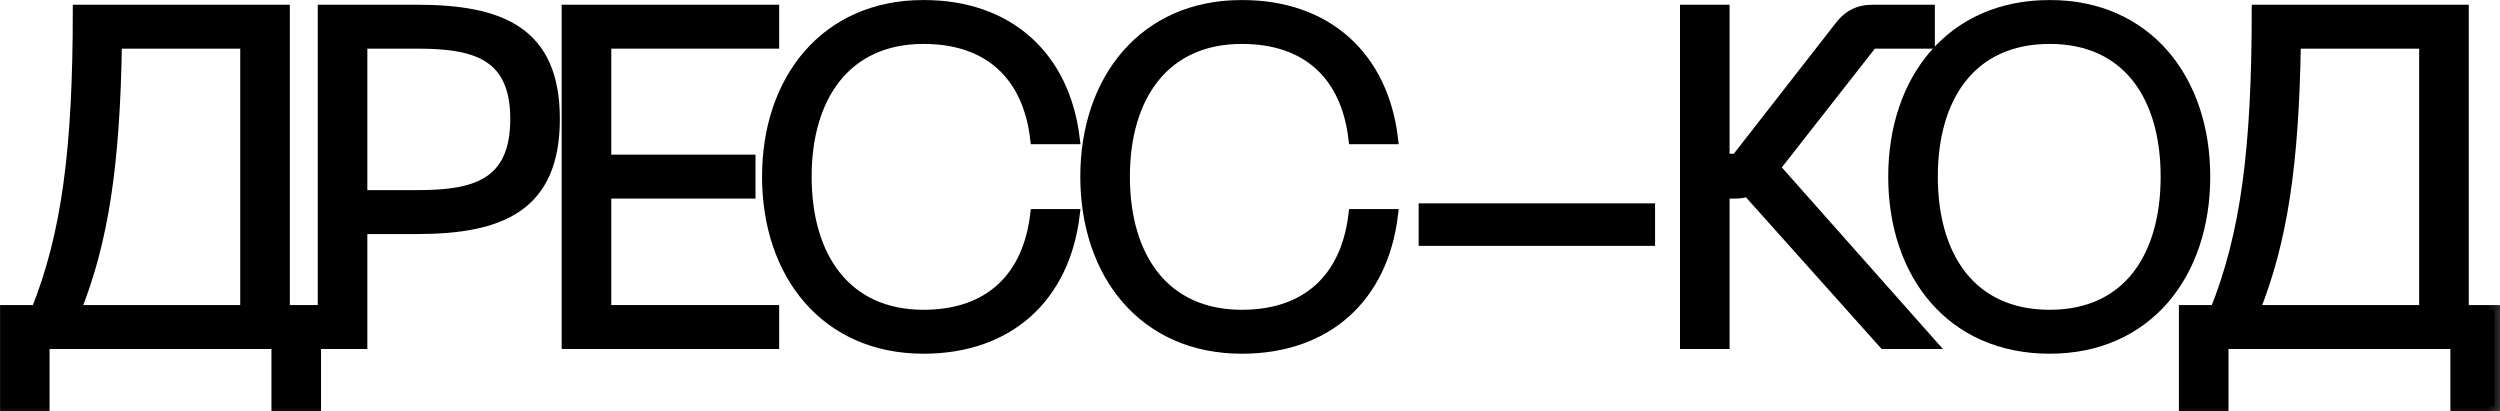
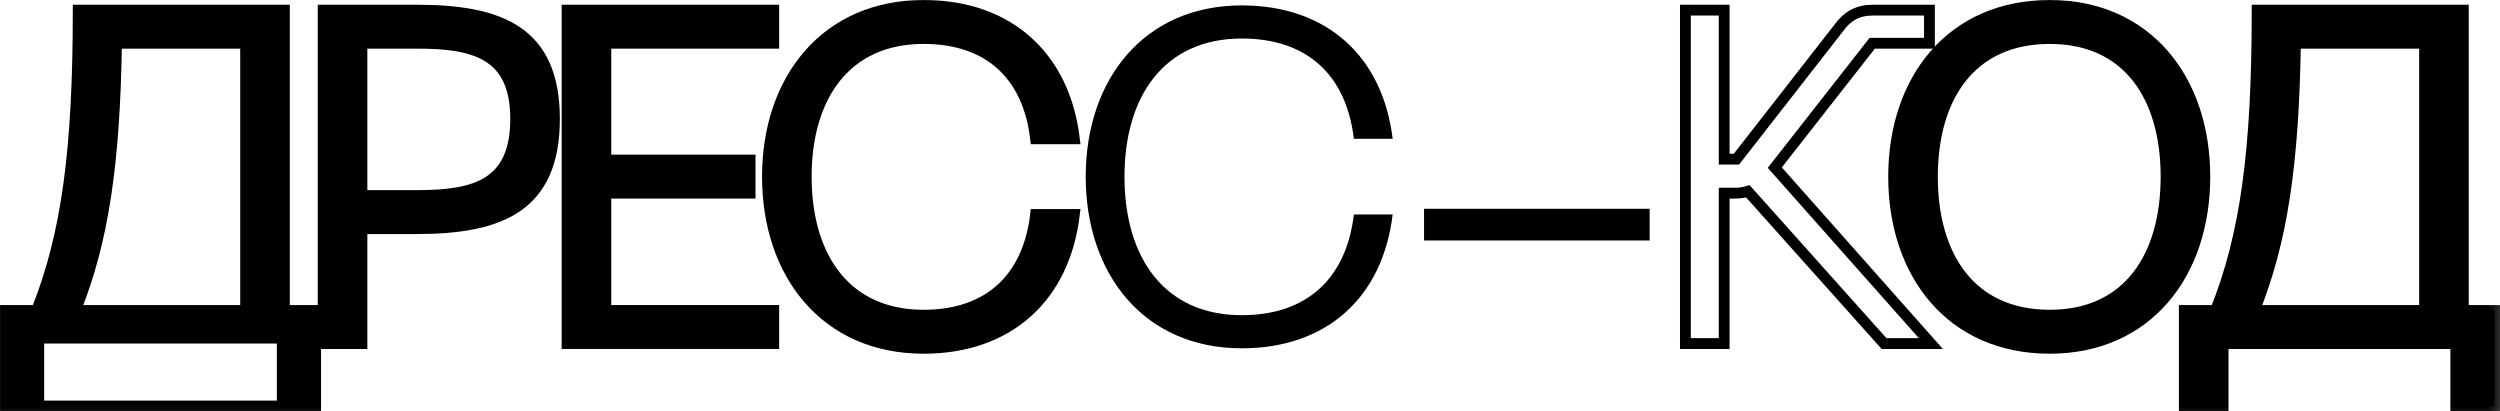
<svg xmlns="http://www.w3.org/2000/svg" viewBox="0 0 185.008 30.445" fill="none">
  <mask id="path-1-outside-1_3338_1828" maskUnits="userSpaceOnUse" x="-2.409" y="-2.402" width="744.974" height="128.168" fill="black">
    <rect fill="white" x="-0.602" y="-0.6" width="186" height="32" />
    <path d="M21.048 22.975H23.358V30.045H20.488V25.425H3.268V30.045H0.398V22.975H2.708C4.948 17.375 5.788 11.11 5.788 0.75H21.048V22.975ZM5.578 22.975H18.178V3.2H8.623C8.483 12.125 7.643 17.83 5.578 22.975Z" />
    <path d="M30.845 0.75C37.075 0.75 41.031 2.36 41.031 8.8C41.031 15.275 37.075 16.92 30.845 16.92H26.785V25.425H23.915V0.75H30.845ZM30.88 14.47C35.08 14.47 38.161 13.7 38.161 8.8C38.161 3.97 35.08 3.2 30.88 3.2H26.785V14.47H30.88Z" />
    <path d="M41.965 25.425V0.75H57.26V3.2H44.835V11.845H55.51V14.295H44.835V22.975H57.26V25.425H41.965Z" />
    <path d="M56.794 13.07C56.794 5.895 61.099 0.4 68.344 0.4C74.644 0.4 78.774 4.18 79.509 10.27H76.639C76.079 5.545 73.173 2.85 68.344 2.85C62.604 2.85 59.664 7.12 59.664 13.07C59.664 19.055 62.604 23.325 68.344 23.325C73.173 23.325 76.079 20.595 76.639 15.87H79.509C78.774 21.995 74.644 25.776 68.344 25.776C61.099 25.776 56.794 20.28 56.794 13.07Z" />
    <path d="M80.346 13.07C80.346 5.895 84.651 0.4 91.896 0.4C98.196 0.4 102.326 4.18 103.061 10.27H100.191C99.631 5.545 96.726 2.85 91.896 2.85C86.156 2.85 83.216 7.12 83.216 13.07C83.216 19.055 86.156 23.325 91.896 23.325C96.726 23.325 99.631 20.595 100.191 15.87H103.061C102.326 21.995 98.196 25.776 91.896 25.776C84.651 25.776 80.346 20.28 80.346 13.07Z" />
    <path d="M105.385 15.45H122.08V17.795H105.385V15.45Z" />
    <path d="M142.89 25.425H139.425L129.345 14.155C129.03 14.26 128.715 14.295 128.365 14.295H127.595V25.425H124.725V0.75H127.595V11.775H128.505L136.065 2.08C136.695 1.205 137.465 0.75 138.585 0.75H142.785V3.2H138.55L131.34 12.405L142.89 25.425Z" />
    <path d="M140.135 13.07C140.135 5.895 144.404 0.4 151.685 0.4C158.894 0.4 163.165 5.895 163.165 13.07C163.165 20.28 158.894 25.776 151.685 25.776C144.404 25.776 140.135 20.28 140.135 13.07ZM143.005 13.07C143.005 18.985 145.84 23.325 151.685 23.325C157.495 23.325 160.295 18.985 160.295 13.07C160.295 7.19 157.495 2.85 151.685 2.85C145.84 2.85 143.005 7.19 143.005 13.07Z" />
    <path d="M182.296 22.975H184.606V30.045H181.736V25.425H164.516V30.045H161.646V22.975H163.956C166.196 17.375 167.036 11.11 167.036 0.75H182.296V22.975ZM166.826 22.975H179.426V3.2H169.871C169.731 12.125 168.891 17.83 166.826 22.975Z" />
  </mask>
  <path d="M21.048 22.975H23.358V30.045H20.488V25.425H3.268V30.045H0.398V22.975H2.708C4.948 17.375 5.788 11.11 5.788 0.75H21.048V22.975ZM5.578 22.975H18.178V3.2H8.623C8.483 12.125 7.643 17.83 5.578 22.975Z" fill="black" />
  <path d="M30.845 0.75C37.075 0.75 41.031 2.36 41.031 8.8C41.031 15.275 37.075 16.92 30.845 16.92H26.785V25.425H23.915V0.75H30.845ZM30.88 14.47C35.08 14.47 38.161 13.7 38.161 8.8C38.161 3.97 35.08 3.2 30.88 3.2H26.785V14.47H30.88Z" fill="black" />
  <path d="M41.965 25.425V0.75H57.26V3.2H44.835V11.845H55.51V14.295H44.835V22.975H57.26V25.425H41.965Z" fill="black" />
  <path d="M56.794 13.07C56.794 5.895 61.099 0.4 68.344 0.4C74.644 0.4 78.774 4.18 79.509 10.27H76.639C76.079 5.545 73.173 2.85 68.344 2.85C62.604 2.85 59.664 7.12 59.664 13.07C59.664 19.055 62.604 23.325 68.344 23.325C73.173 23.325 76.079 20.595 76.639 15.87H79.509C78.774 21.995 74.644 25.776 68.344 25.776C61.099 25.776 56.794 20.28 56.794 13.07Z" fill="black" />
  <path d="M80.346 13.07C80.346 5.895 84.651 0.4 91.896 0.4C98.196 0.4 102.326 4.18 103.061 10.27H100.191C99.631 5.545 96.726 2.85 91.896 2.85C86.156 2.85 83.216 7.12 83.216 13.07C83.216 19.055 86.156 23.325 91.896 23.325C96.726 23.325 99.631 20.595 100.191 15.87H103.061C102.326 21.995 98.196 25.776 91.896 25.776C84.651 25.776 80.346 20.28 80.346 13.07Z" fill="black" />
  <path d="M105.385 15.45H122.08V17.795H105.385V15.45Z" fill="black" />
-   <path d="M142.89 25.425H139.425L129.345 14.155C129.03 14.26 128.715 14.295 128.365 14.295H127.595V25.425H124.725V0.75H127.595V11.775H128.505L136.065 2.08C136.695 1.205 137.465 0.75 138.585 0.75H142.785V3.2H138.55L131.34 12.405L142.89 25.425Z" fill="black" />
  <path d="M140.135 13.07C140.135 5.895 144.404 0.4 151.685 0.4C158.894 0.4 163.165 5.895 163.165 13.07C163.165 20.28 158.894 25.776 151.685 25.776C144.404 25.776 140.135 20.28 140.135 13.07ZM143.005 13.07C143.005 18.985 145.84 23.325 151.685 23.325C157.495 23.325 160.295 18.985 160.295 13.07C160.295 7.19 157.495 2.85 151.685 2.85C145.84 2.85 143.005 7.19 143.005 13.07Z" fill="black" />
  <path d="M182.296 22.975H184.606V30.045H181.736V25.425H164.516V30.045H161.646V22.975H163.956C166.196 17.375 167.036 11.11 167.036 0.75H182.296V22.975ZM166.826 22.975H179.426V3.2H169.871C169.731 12.125 168.891 17.83 166.826 22.975Z" fill="black" />
-   <path d="M21.048 22.975H23.358V30.045H20.488V25.425H3.268V30.045H0.398V22.975H2.708C4.948 17.375 5.788 11.11 5.788 0.75H21.048V22.975ZM5.578 22.975H18.178V3.2H8.623C8.483 12.125 7.643 17.83 5.578 22.975Z" stroke="black" stroke-width="0.8" mask="url(#path-1-outside-1_3338_1828)" />
+   <path d="M21.048 22.975H23.358V30.045H20.488H3.268V30.045H0.398V22.975H2.708C4.948 17.375 5.788 11.11 5.788 0.75H21.048V22.975ZM5.578 22.975H18.178V3.2H8.623C8.483 12.125 7.643 17.83 5.578 22.975Z" stroke="black" stroke-width="0.8" mask="url(#path-1-outside-1_3338_1828)" />
  <path d="M30.845 0.75C37.075 0.75 41.031 2.36 41.031 8.8C41.031 15.275 37.075 16.92 30.845 16.92H26.785V25.425H23.915V0.75H30.845ZM30.88 14.47C35.08 14.47 38.161 13.7 38.161 8.8C38.161 3.97 35.08 3.2 30.88 3.2H26.785V14.47H30.88Z" stroke="black" stroke-width="0.8" mask="url(#path-1-outside-1_3338_1828)" />
  <path d="M41.965 25.425V0.75H57.26V3.2H44.835V11.845H55.51V14.295H44.835V22.975H57.26V25.425H41.965Z" stroke="black" stroke-width="0.8" mask="url(#path-1-outside-1_3338_1828)" />
  <path d="M56.794 13.07C56.794 5.895 61.099 0.4 68.344 0.4C74.644 0.4 78.774 4.18 79.509 10.27H76.639C76.079 5.545 73.173 2.85 68.344 2.85C62.604 2.85 59.664 7.12 59.664 13.07C59.664 19.055 62.604 23.325 68.344 23.325C73.173 23.325 76.079 20.595 76.639 15.87H79.509C78.774 21.995 74.644 25.776 68.344 25.776C61.099 25.776 56.794 20.28 56.794 13.07Z" stroke="black" stroke-width="0.8" mask="url(#path-1-outside-1_3338_1828)" />
-   <path d="M80.346 13.07C80.346 5.895 84.651 0.4 91.896 0.4C98.196 0.4 102.326 4.18 103.061 10.27H100.191C99.631 5.545 96.726 2.85 91.896 2.85C86.156 2.85 83.216 7.12 83.216 13.07C83.216 19.055 86.156 23.325 91.896 23.325C96.726 23.325 99.631 20.595 100.191 15.87H103.061C102.326 21.995 98.196 25.776 91.896 25.776C84.651 25.776 80.346 20.28 80.346 13.07Z" stroke="black" stroke-width="0.8" mask="url(#path-1-outside-1_3338_1828)" />
-   <path d="M105.385 15.45H122.08V17.795H105.385V15.45Z" stroke="black" stroke-width="0.8" mask="url(#path-1-outside-1_3338_1828)" />
  <path d="M142.89 25.425H139.425L129.345 14.155C129.03 14.26 128.715 14.295 128.365 14.295H127.595V25.425H124.725V0.75H127.595V11.775H128.505L136.065 2.08C136.695 1.205 137.465 0.75 138.585 0.75H142.785V3.2H138.55L131.34 12.405L142.89 25.425Z" stroke="black" stroke-width="0.8" mask="url(#path-1-outside-1_3338_1828)" />
  <path d="M140.135 13.07C140.135 5.895 144.404 0.4 151.685 0.4C158.894 0.4 163.165 5.895 163.165 13.07C163.165 20.28 158.894 25.776 151.685 25.776C144.404 25.776 140.135 20.28 140.135 13.07ZM143.005 13.07C143.005 18.985 145.84 23.325 151.685 23.325C157.495 23.325 160.295 18.985 160.295 13.07C160.295 7.19 157.495 2.85 151.685 2.85C145.84 2.85 143.005 7.19 143.005 13.07Z" stroke="black" stroke-width="0.8" mask="url(#path-1-outside-1_3338_1828)" />
  <path d="M182.296 22.975H184.606V30.045H181.736V25.425H164.516V30.045H161.646V22.975H163.956C166.196 17.375 167.036 11.11 167.036 0.75H182.296V22.975ZM166.826 22.975H179.426V3.2H169.871C169.731 12.125 168.891 17.83 166.826 22.975Z" stroke="black" stroke-width="0.8" mask="url(#path-1-outside-1_3338_1828)" />
</svg>